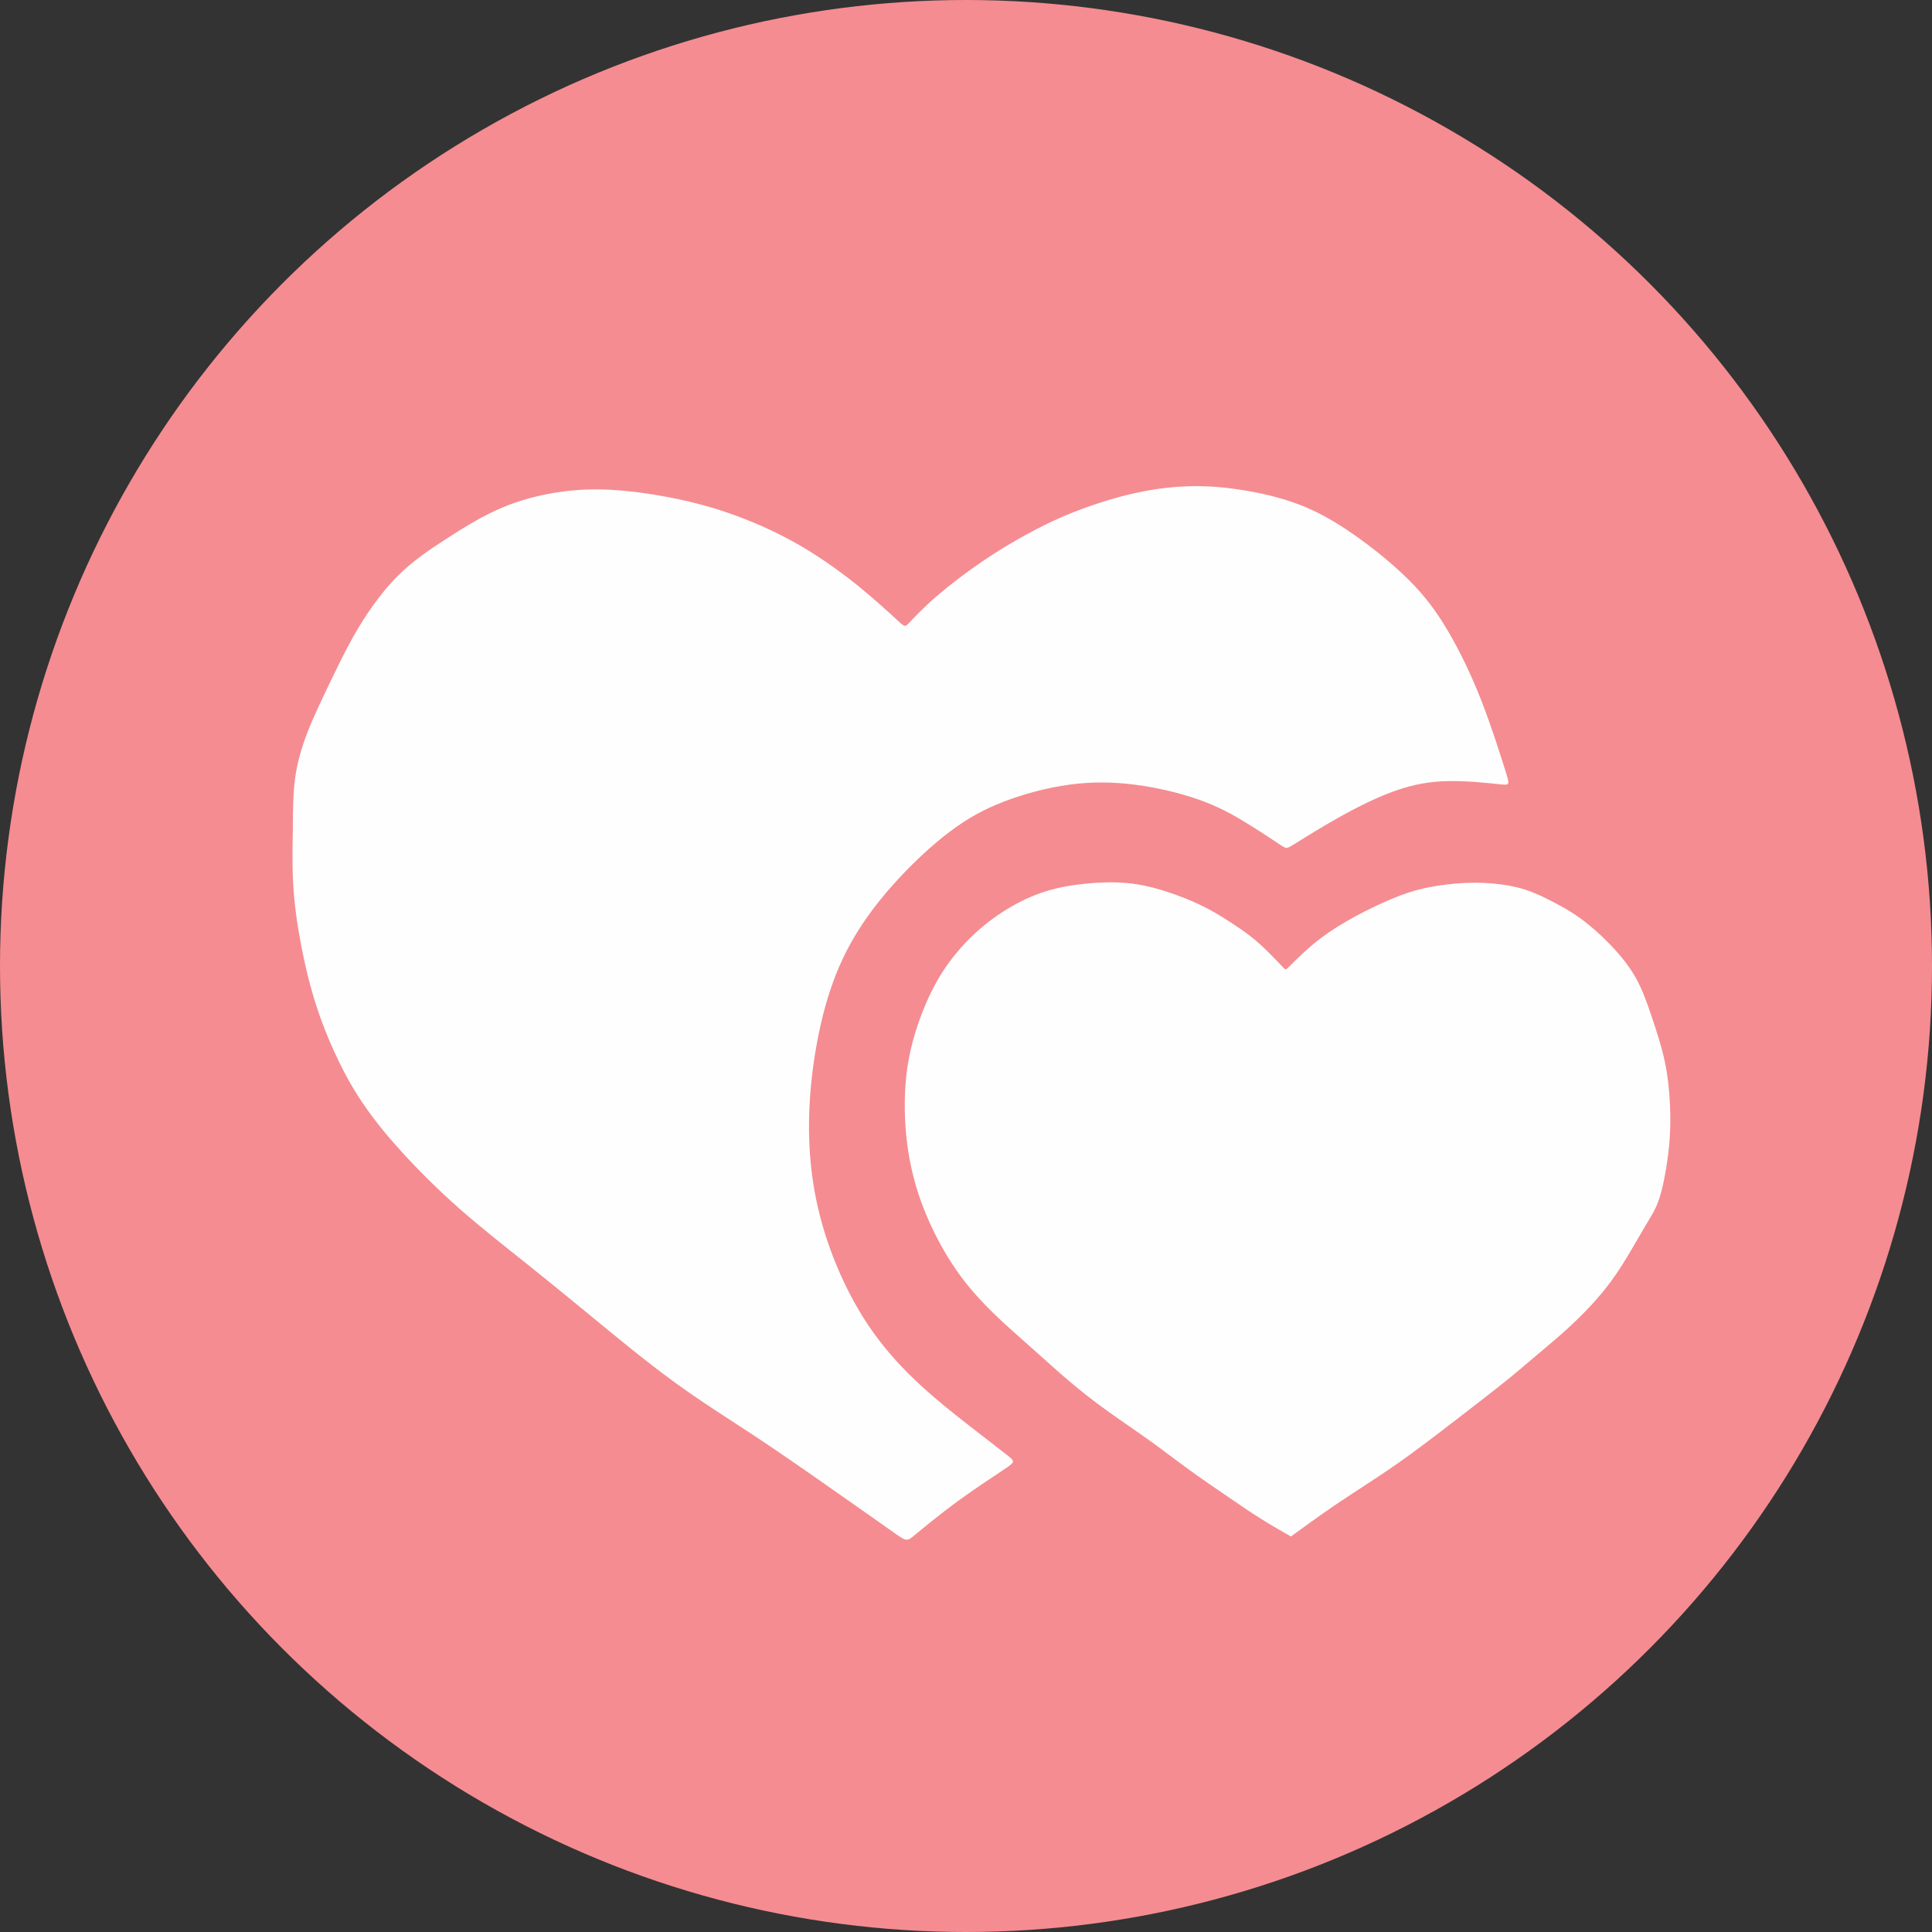
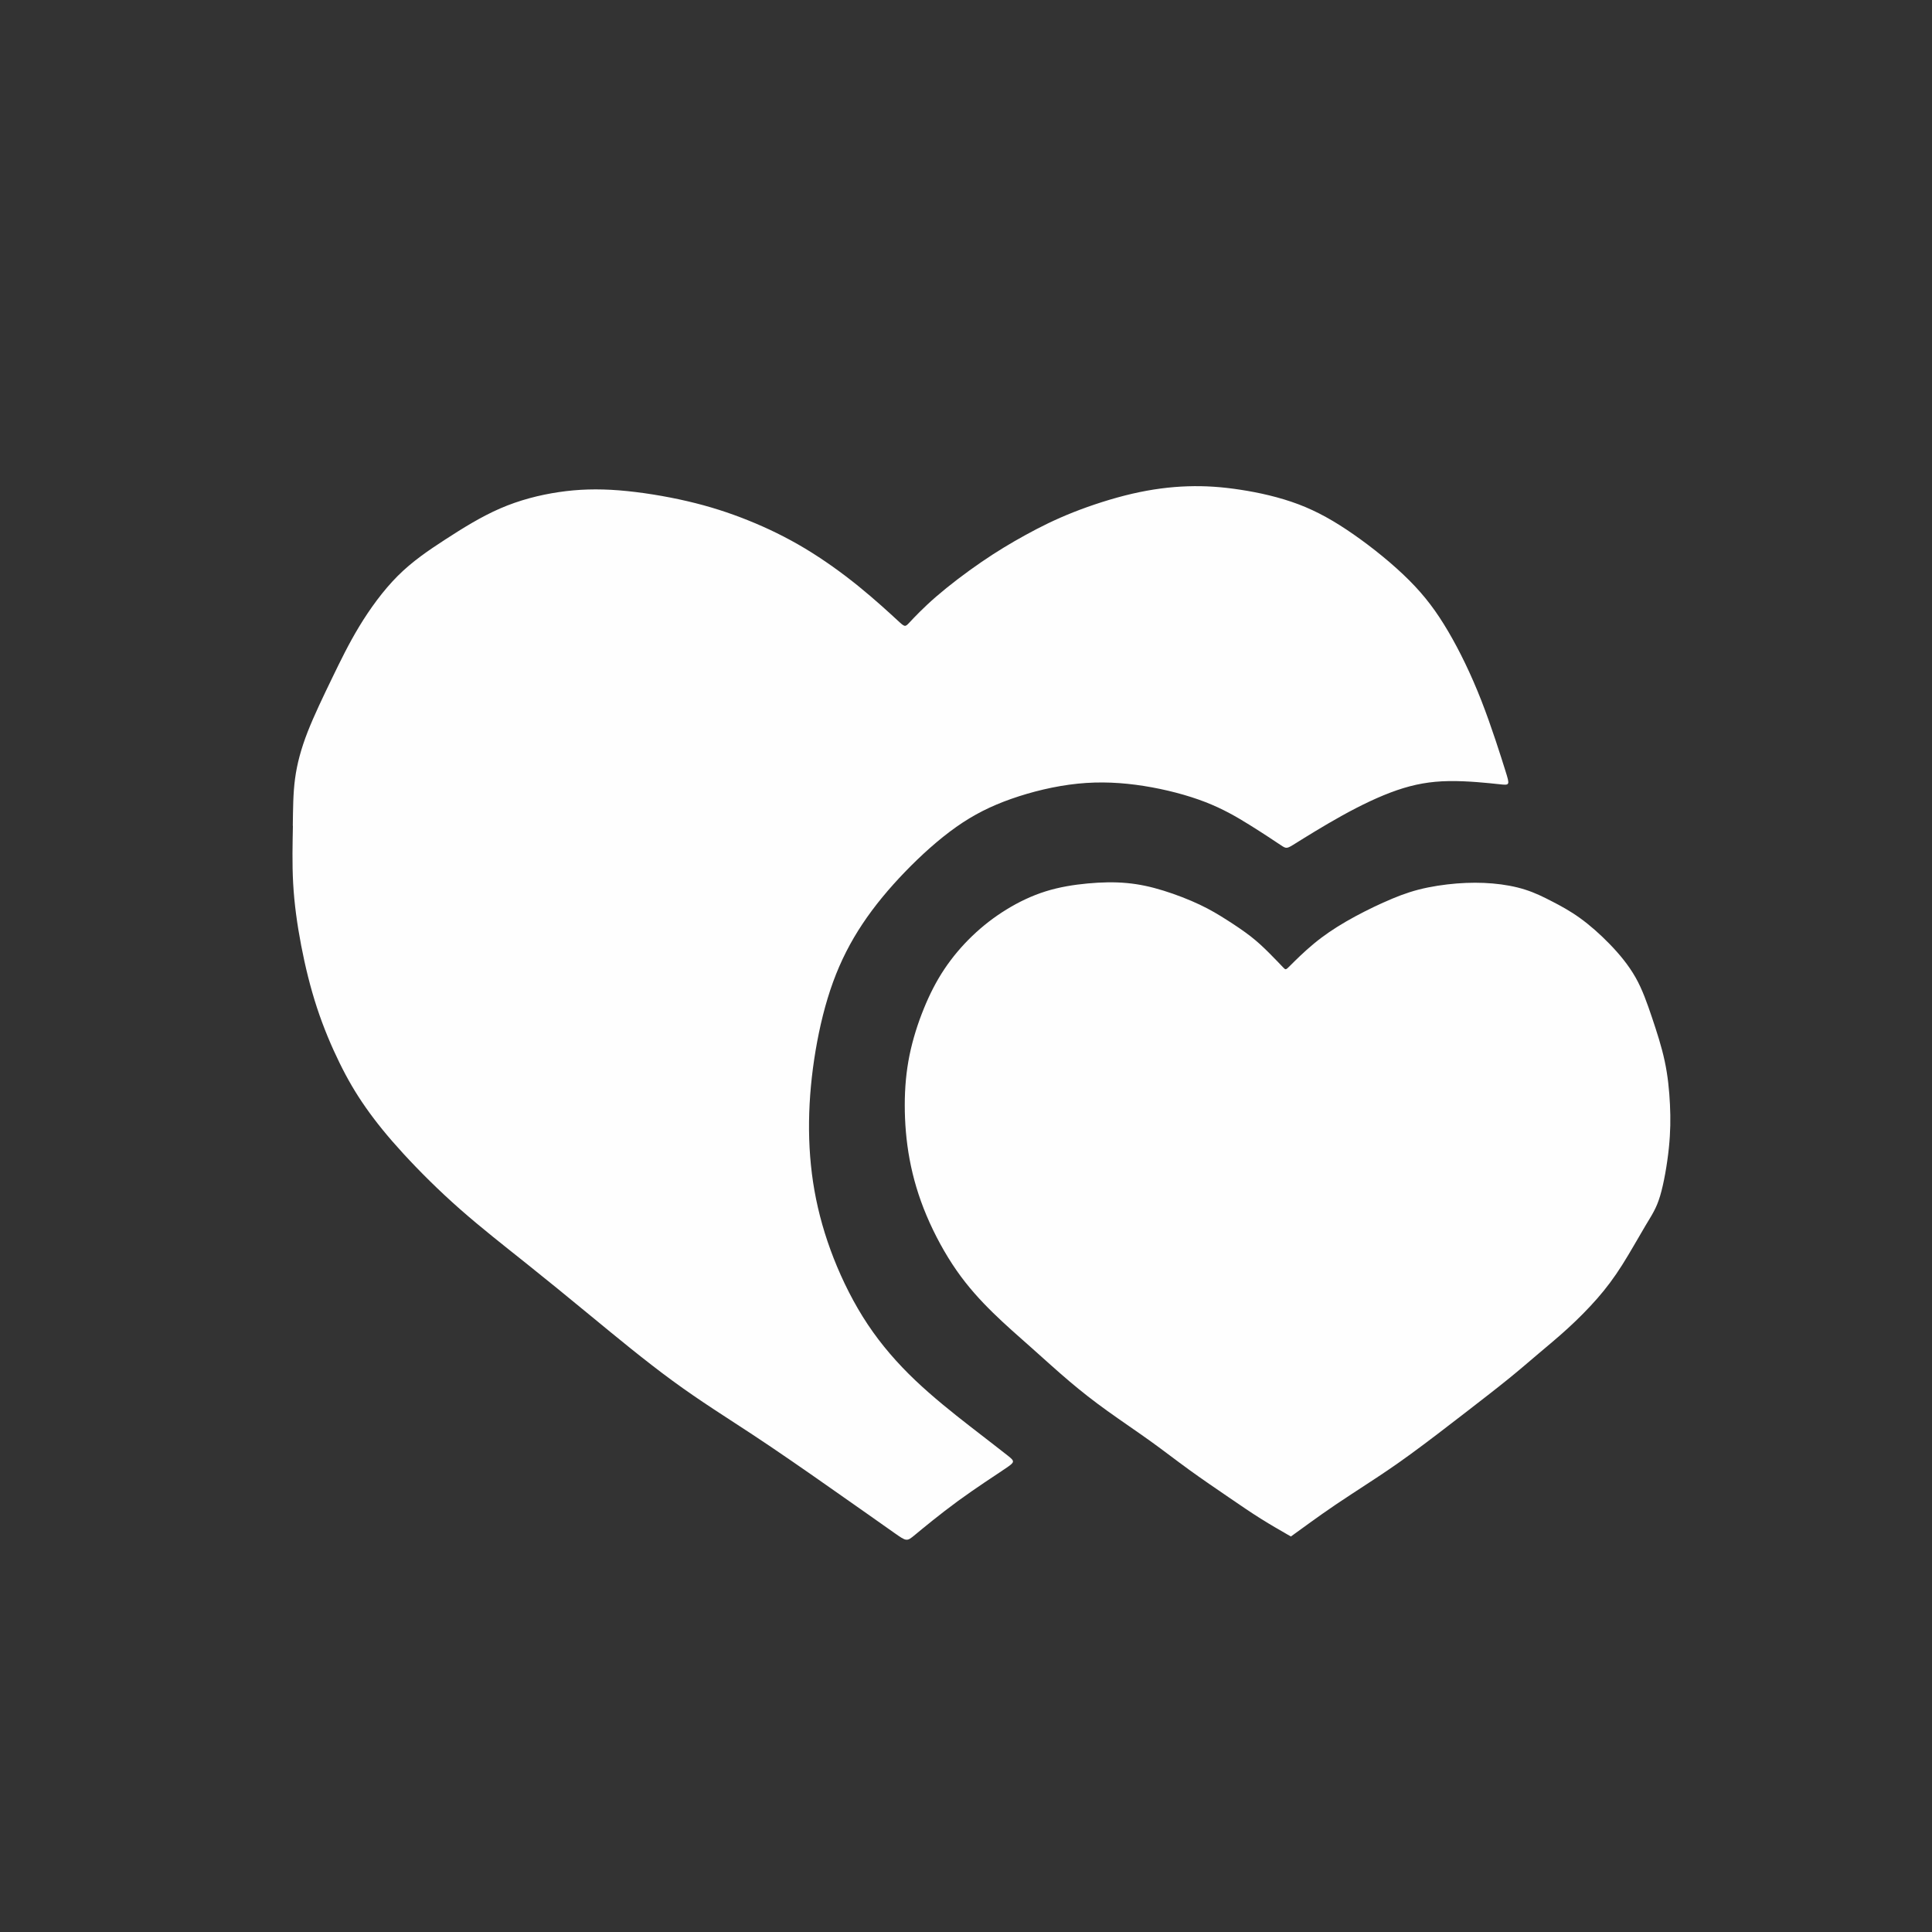
<svg xmlns="http://www.w3.org/2000/svg" xml:space="preserve" width="16mm" height="16mm" version="1.1" style="shape-rendering:geometricPrecision; text-rendering:geometricPrecision; image-rendering:optimizeQuality; fill-rule:evenodd; clip-rule:evenodd" viewBox="0 0 510.8 510.8">
  <rect x="0" y="0" width="510.8" height="510.8" fill="#333333" stroke="none" />
  <defs>
    <style type="text/css">
   
    .fil1 {fill:#FEFEFE}
    .fil0 {fill:#F58C91}
   
  </style>
  </defs>
  <g id="Слой_x0020_1">
-     <circle class="fil0" cx="255.4" cy="255.4" r="255.4" />
    <g id="_823808144">
      <path class="fil1" d="M77.44 218.32c-0.08,4.62 -0.23,9.92 0.07,15.3 0.3,5.38 1.06,10.83 2.12,16.36 1.06,5.53 2.43,11.13 4.17,16.43 1.74,5.3 3.86,10.3 5.98,14.62 2.12,4.32 4.24,7.95 6.89,11.74 2.65,3.79 5.83,7.73 10,12.27 4.17,4.54 9.32,9.7 15,14.69 5.68,5 11.89,9.85 17.49,14.32 5.6,4.47 10.6,8.56 17.04,13.86 6.44,5.3 14.32,11.82 21.66,17.19 7.35,5.38 14.17,9.62 21.06,14.16 6.89,4.55 13.86,9.39 20.67,14.17 6.82,4.77 13.48,9.47 16.81,11.82 3.34,2.35 3.34,2.35 5.53,0.53 2.2,-1.82 6.59,-5.45 11.36,-8.94 4.77,-3.48 9.92,-6.82 12.5,-8.56 2.58,-1.74 2.58,-1.89 0.68,-3.41 -1.89,-1.52 -5.68,-4.39 -10.15,-7.88 -4.47,-3.48 -9.62,-7.58 -14.32,-12.04 -4.7,-4.47 -8.94,-9.32 -12.57,-14.77 -3.64,-5.46 -6.66,-11.51 -9.01,-17.49 -2.35,-5.99 -4.01,-11.89 -5.08,-17.87 -1.06,-5.98 -1.51,-12.04 -1.44,-18.25 0.07,-6.21 0.68,-12.57 1.74,-18.86 1.06,-6.29 2.58,-12.5 4.62,-18.1 2.05,-5.61 4.62,-10.61 7.8,-15.38 3.18,-4.77 6.97,-9.32 11.21,-13.71 4.24,-4.39 8.94,-8.63 13.56,-11.89 4.62,-3.26 9.17,-5.53 14.54,-7.42 5.38,-1.89 11.59,-3.41 17.57,-4.02 5.98,-0.61 11.74,-0.3 17.49,0.61 5.76,0.91 11.51,2.42 16.21,4.24 4.7,1.82 8.33,3.94 11.74,6.06 3.41,2.12 6.59,4.24 8.18,5.3 1.59,1.06 1.59,1.06 4.02,-0.46 2.42,-1.51 7.27,-4.54 12.19,-7.27 4.92,-2.73 9.92,-5.15 14.54,-6.74 4.62,-1.59 8.86,-2.35 13.78,-2.42 4.93,-0.08 10.53,0.53 13.33,0.83 2.8,0.31 2.8,0.31 1.59,-3.56 -1.21,-3.86 -3.64,-11.59 -6.36,-18.56 -2.73,-6.97 -5.76,-13.18 -8.79,-18.33 -3.03,-5.15 -6.06,-9.24 -10.3,-13.48 -4.24,-4.24 -9.69,-8.64 -14.69,-12.12 -5,-3.48 -9.55,-6.06 -14.54,-7.95 -5,-1.89 -10.45,-3.11 -15.38,-3.86 -4.92,-0.76 -9.32,-1.06 -13.94,-0.91 -4.62,0.15 -9.46,0.76 -14.69,1.97 -5.22,1.21 -10.83,3.03 -15.6,4.92 -4.77,1.89 -8.71,3.86 -12.57,5.98 -3.86,2.12 -7.65,4.39 -11.74,7.2 -4.09,2.8 -8.48,6.14 -11.89,9.09 -3.41,2.95 -5.83,5.53 -7.04,6.82 -1.21,1.29 -1.21,1.29 -3.18,-0.53 -1.97,-1.82 -5.91,-5.45 -10.3,-9.01 -4.39,-3.56 -9.24,-7.04 -14.16,-10 -4.92,-2.95 -9.92,-5.38 -15,-7.42 -5.07,-2.04 -10.22,-3.71 -16.06,-5.07 -5.83,-1.36 -12.35,-2.42 -18.1,-2.88 -5.76,-0.45 -10.76,-0.3 -15.9,0.46 -5.15,0.76 -10.45,2.12 -15.53,4.32 -5.07,2.2 -9.92,5.23 -14.47,8.18 -4.55,2.95 -8.79,5.83 -12.65,9.69 -3.86,3.87 -7.35,8.71 -10.15,13.33 -2.8,4.62 -4.92,9.01 -7.2,13.71 -2.27,4.7 -4.69,9.7 -6.44,14.16 -1.74,4.47 -2.8,8.41 -3.33,12.35 -0.53,3.94 -0.53,7.88 -0.6,12.5z" />
      <path class="fil1" d="M365.76 238.62c3.18,-1.44 6.06,-2.57 9.28,-3.41 3.22,-0.83 6.78,-1.36 10.11,-1.63 3.33,-0.26 6.44,-0.26 9.47,0 3.03,0.26 5.98,0.79 8.58,1.62 2.6,0.82 4.85,1.93 7.18,3.14 2.33,1.2 4.75,2.51 7.32,4.36 2.58,1.85 5.32,4.26 7.9,6.92 2.58,2.66 4.99,5.57 6.82,8.8 1.83,3.23 3.06,6.79 4.33,10.54 1.26,3.75 2.55,7.69 3.38,11.59 0.84,3.9 1.21,7.76 1.39,11.46 0.18,3.7 0.15,7.23 -0.29,11.52 -0.45,4.3 -1.32,9.35 -2.32,12.68 -1,3.33 -2.12,4.92 -3.83,7.78 -1.71,2.86 -4.01,7 -6.18,10.43 -2.17,3.43 -4.22,6.16 -6.6,8.88 -2.39,2.73 -5.11,5.46 -7.76,7.88 -2.65,2.43 -5.23,4.55 -7.69,6.63 -2.46,2.08 -4.81,4.13 -7.84,6.59 -3.03,2.46 -6.74,5.34 -11.4,8.94 -4.66,3.6 -10.26,7.92 -14.73,11.17 -4.47,3.26 -7.8,5.45 -10.98,7.53 -3.18,2.08 -6.21,4.05 -8.79,5.79 -2.57,1.74 -4.7,3.26 -6.59,4.62 -1.89,1.36 -3.56,2.58 -4.39,3.18 -0.83,0.6 -0.83,0.6 -0.83,0.6 0,0 0,0 -1.32,-0.76 -1.32,-0.76 -3.97,-2.27 -6.63,-3.94 -2.65,-1.66 -5.3,-3.48 -8.52,-5.68 -3.22,-2.2 -7,-4.77 -10.45,-7.27 -3.45,-2.5 -6.55,-4.92 -10.19,-7.54 -3.64,-2.61 -7.8,-5.41 -11.44,-8.03 -3.64,-2.61 -6.74,-5.04 -10,-7.8 -3.26,-2.76 -6.66,-5.87 -10.07,-8.9 -3.41,-3.03 -6.82,-5.98 -10.15,-9.24 -3.33,-3.26 -6.59,-6.82 -9.62,-11.17 -3.03,-4.35 -5.83,-9.5 -7.95,-14.54 -2.12,-5.03 -3.56,-9.96 -4.47,-14.85 -0.91,-4.88 -1.28,-9.73 -1.28,-14.31 0,-4.58 0.38,-8.9 1.25,-13.18 0.87,-4.28 2.23,-8.52 3.79,-12.35 1.55,-3.82 3.29,-7.23 5.41,-10.41 2.12,-3.18 4.62,-6.14 7.38,-8.79 2.76,-2.65 5.79,-5 9.05,-7 3.26,-2.01 6.74,-3.67 10.38,-4.81 3.64,-1.14 7.42,-1.74 11.06,-2.08 3.63,-0.34 7.12,-0.42 10.41,-0.11 3.29,0.3 6.4,0.99 9.69,2.01 3.29,1.02 6.78,2.38 9.58,3.71 2.8,1.33 4.92,2.61 7.12,4.01 2.2,1.4 4.47,2.92 6.36,4.39 1.89,1.48 3.41,2.92 4.88,4.39 1.48,1.48 2.92,2.99 3.64,3.75 0.72,0.76 0.72,0.76 1.93,-0.46 1.21,-1.21 3.63,-3.63 6.25,-5.79 2.61,-2.16 5.41,-4.05 8.56,-5.87 3.14,-1.82 6.63,-3.56 9.81,-5z" />
    </g>
  </g>
</svg>